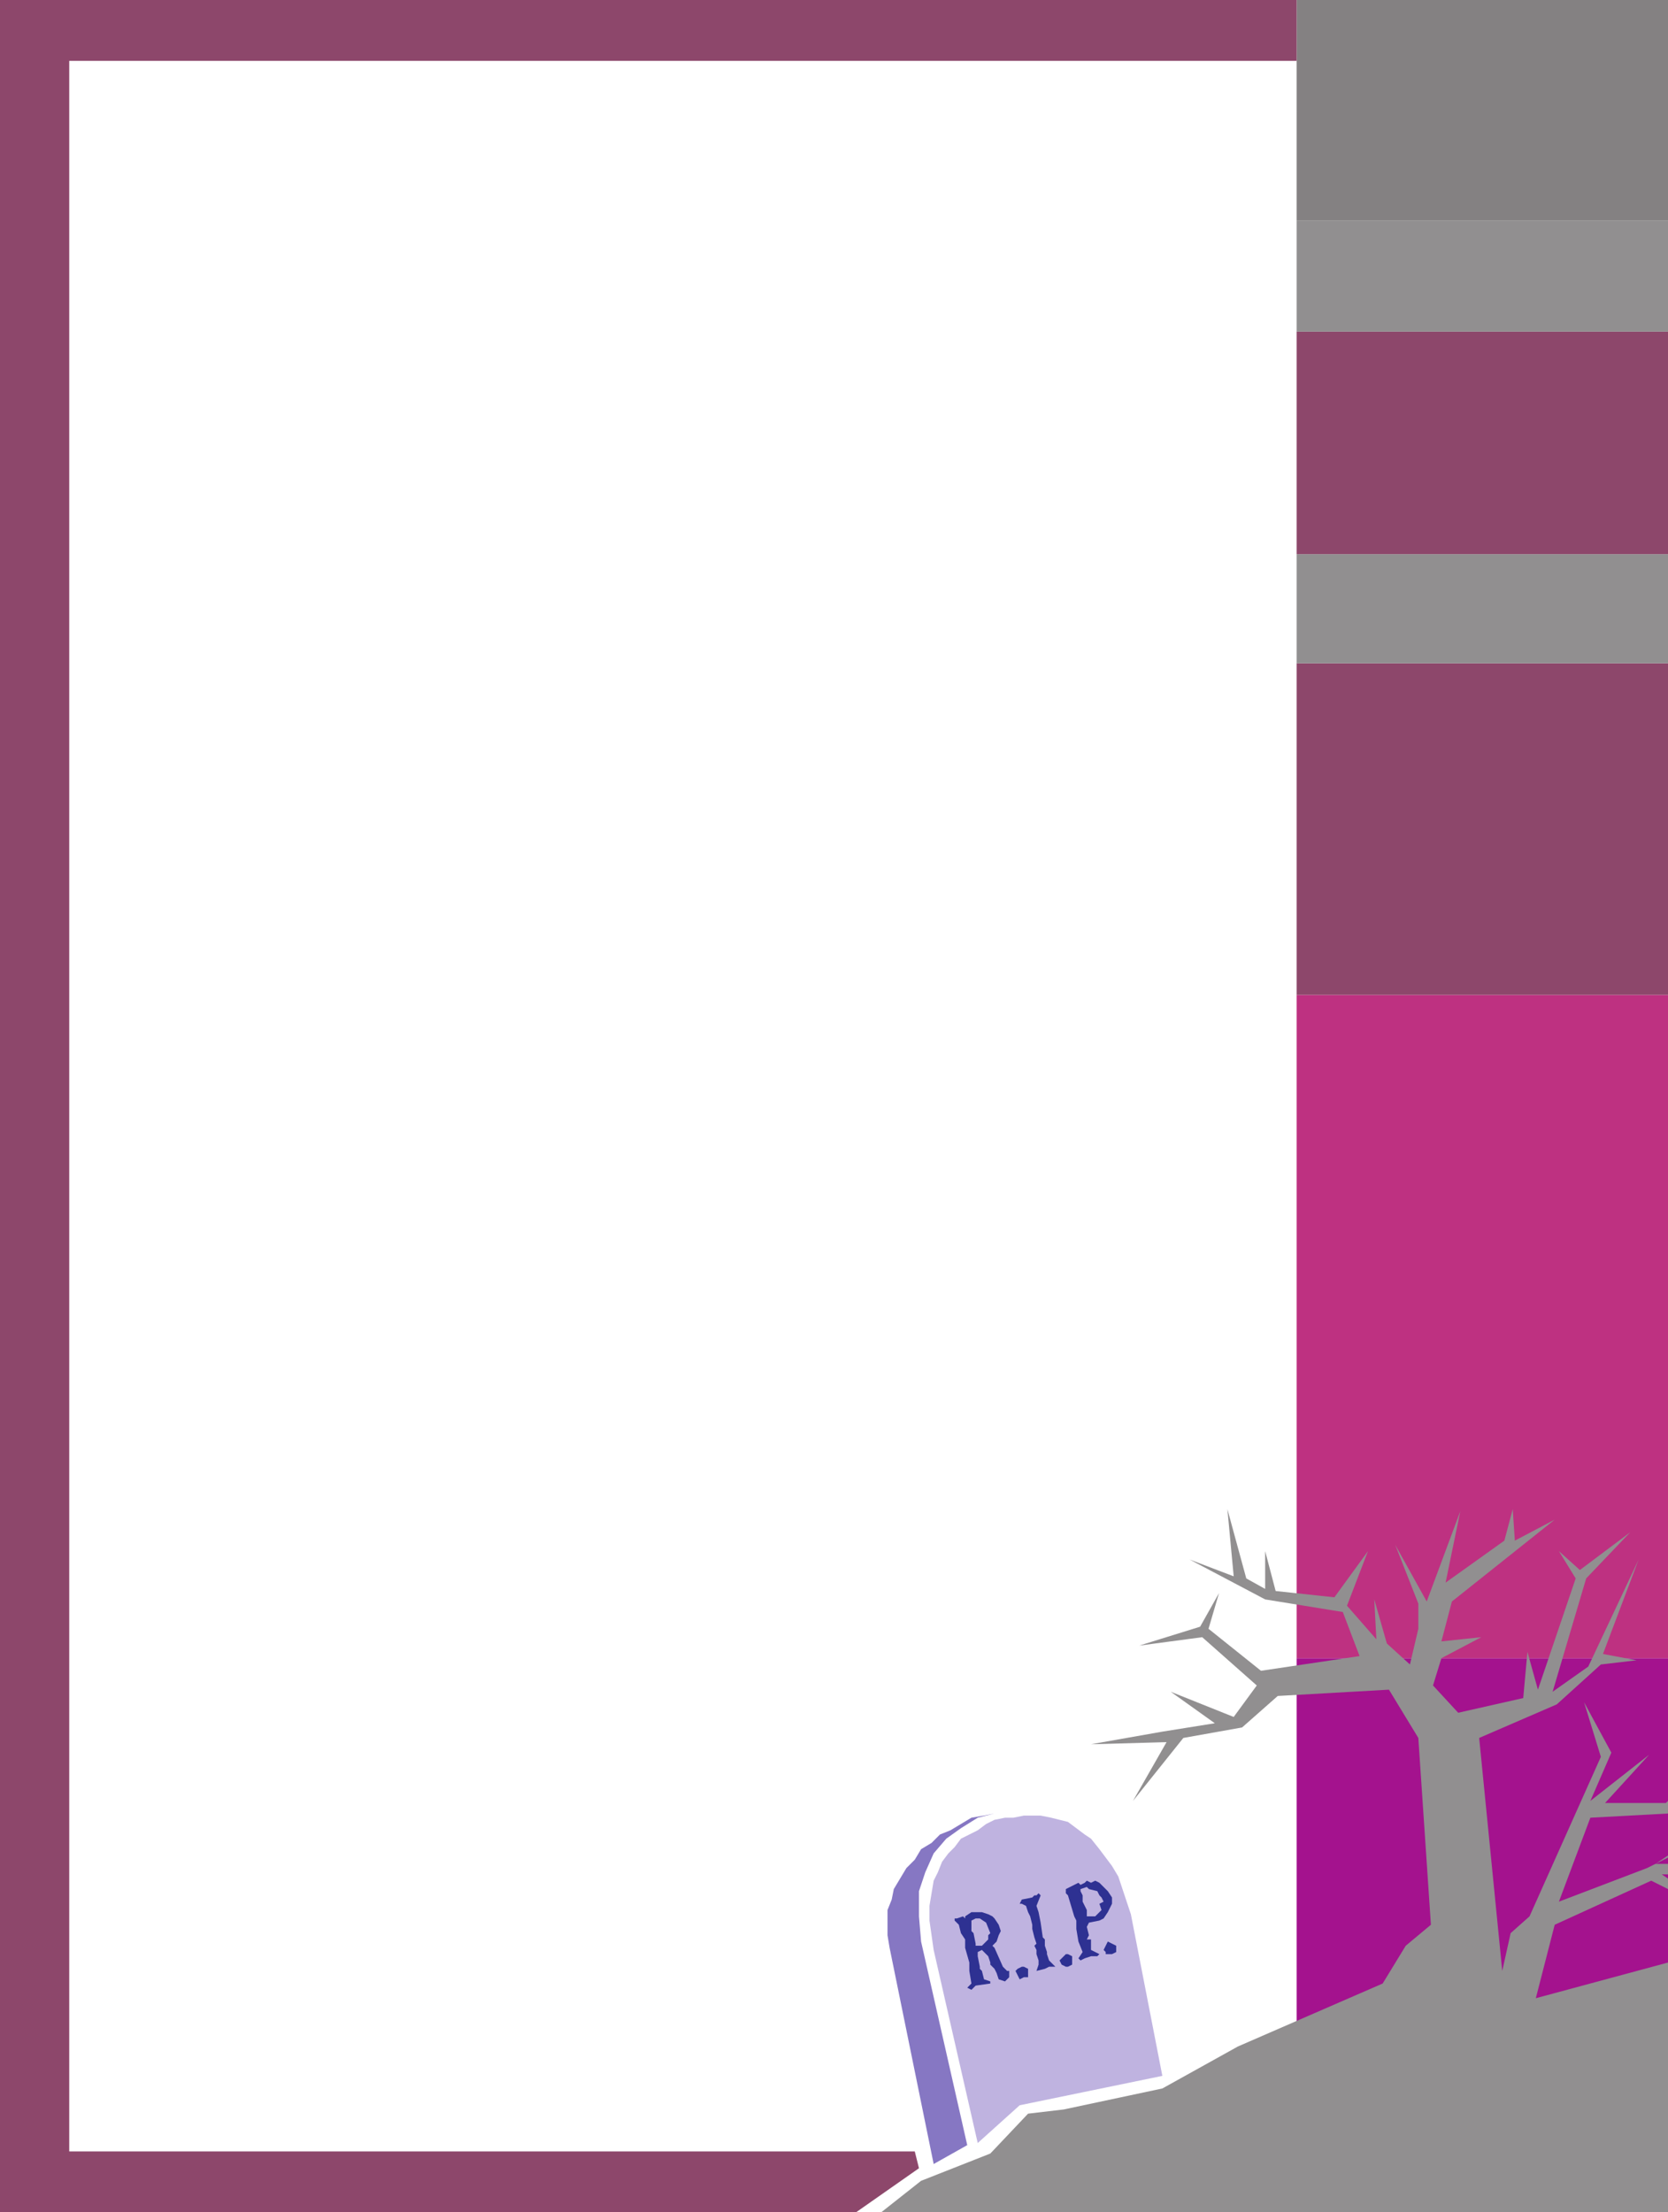
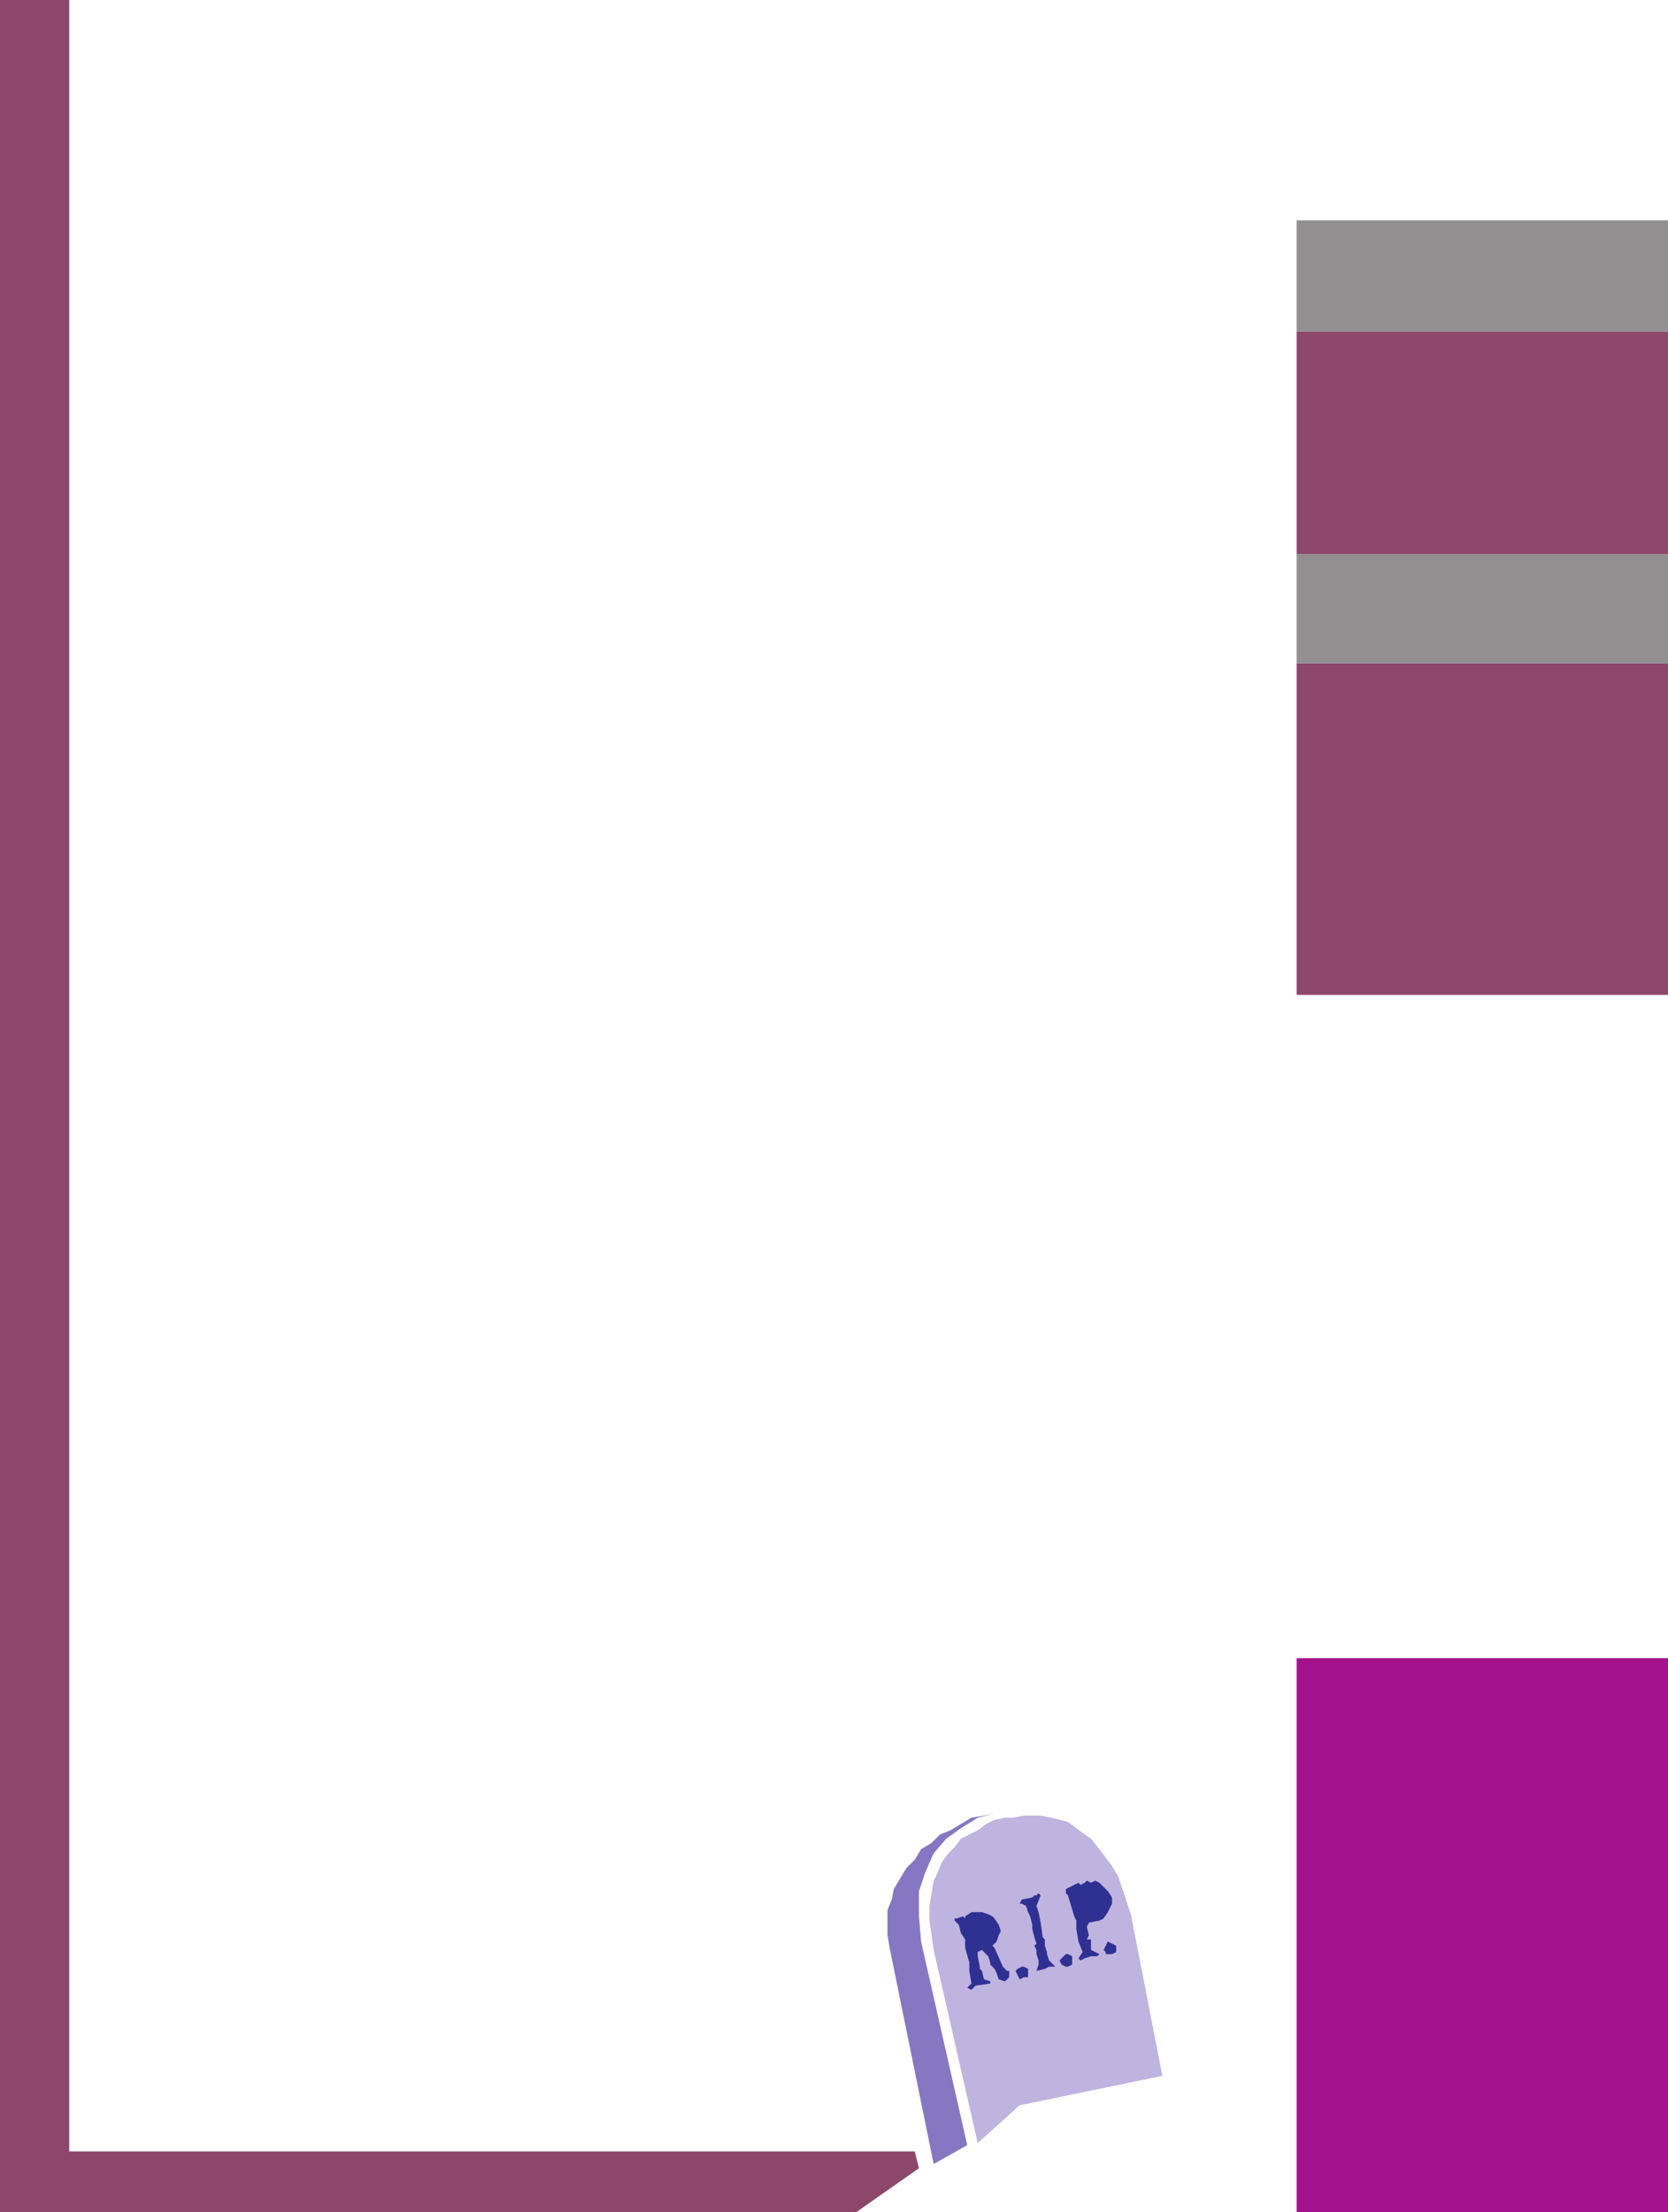
<svg xmlns="http://www.w3.org/2000/svg" width="596.25" height="790.5">
  <path fill="#a4128e" fill-rule="evenodd" d="M463.5 750.75v39.75h132.75v-39.75H463.5m0 0V711h132.75v39.75H463.5m0-39.75v-39.75h132.75V711H463.5m0-39.75v-39h132.75v39H463.5m0-39V592.5h132.75v39.75H463.5" />
-   <path fill="#be3181" fill-rule="evenodd" d="M463.5 592.5v-39.75h132.75v39.75H463.5m0-39.75v-39h132.75v39H463.5m0-39V474h132.75v39.75H463.5m0-39.75v-39.75h132.75V474H463.5m0-39.75v-39h132.75v39H463.5m0-39V355.5h132.75v39.75H463.5" />
  <path fill="#8d476b" fill-rule="evenodd" d="M463.5 355.5v-39h132.75v39H463.5m0-39v-39.75h132.75v39.75H463.5m0-39.75V237h132.75v39.75H463.5" />
  <path fill="#918f90" fill-rule="evenodd" d="M463.5 237v-39h132.75v39H463.5" />
  <path fill="#8d476b" fill-rule="evenodd" d="M463.5 198v-39.75h132.75V198H463.5m0-39.75V118.5h132.75v39.75H463.5" />
  <path fill="#918f90" fill-rule="evenodd" d="M463.5 118.5V78.75h132.75v39.75H463.5" />
-   <path fill="#848182" fill-rule="evenodd" d="M463.5 78.75v-39h132.75v39H463.5m0-39V0h132.75v39.75H463.5" />
-   <path fill="#918f90" fill-rule="evenodd" d="M596.25 671.25V675l-6-3-34.5 15.75L549 714l47.25-12.75v89.25H315l14.25-11.25L354 769.5l13.5-14.25 12.75-1.5 35.25-7.5 27-15 51.75-22.5 8.25-13.5 9-7.5L507 621l-10.5-17.25-39.75 2.25L444 617.25 423 621l-18 22.5 12-21-27 .75 25.5-4.5 18.75-3-15.75-11.25 22.5 9 8.25-11.25-19.5-17.25-22.5 3 21.75-6.75 6.75-12L432 582l18.75 15 35.25-5.25-6-15.75-27.75-4.5-27-14.25 15.75 6-2.25-24L445.5 564l6.75 3.75v-13.5L456 568.5l21 2.25 12-16.5-7.5 19.5 10.5 12-.75-14.25 4.5 15.75 8.25 7.5 3-12.75v-9l-8.25-21L510 572.25 522 540l-5.25 25.5 21-15 3-11.25.75 11.25 14.25-7.5L519 572.25l-3.75 14.25 14.25-1.5-14.25 7.5-3 9.75 9 9.75 23.25-5.25 1.5-16.5 3.75 13.5 13.5-39.75-6-9.75 7.5 6.75 18-13.5L567 564l-12 40.5 12.75-9 18-38.25L573 591l12 2.25-12.75 1.5L556.5 609l-27.75 12 8.25 83.25 3-13.5 6.75-6 25.5-57-6-19.5 9.75 18-7.5 17.25 21-16.5-15.75 17.25h21.75l.75-.75v4.5l-27.75 1.5-11.25 30 31.5-12 7.5-3.75V663l-4.5 3h4.5v3.75H594l2.25 1.5" />
  <path fill="#bfb3e0" fill-rule="evenodd" d="m362.25 649.5 3.75-.75h6l3.75.75 6 1.5 6 4.5L390 657l3 3.75 4.5 6 2.25 3.75 4.5 13.5 11.25 57.75-51 10.5-15 13.5-15.75-69-1.5-10.5V681l1.5-9 1.5-3 1.5-3.75 2.25-3 2.25-2.25 2.25-3 6-3 3-2.25 3-1.5 3.75-.75h3" />
  <path fill="#8677c3" fill-rule="evenodd" d="m355.5 648-3.75.75-4.5.75-7.5 4.5-3.75 1.5-3 3-3.75 2.25-2.25 3.75-3 3-4.5 7.5-.75 3.75-1.5 3.75v9l.75 4.5 15.75 77.25 12-6.75-16.5-72.75-.75-9v-9l2.25-6.75 3-6.75 4.5-5.25 5.25-3.75 6-3.75 6-1.5" />
  <path fill="#2e3192" fill-rule="evenodd" d="m396 693.75 3 1.5v2.25l-1.5.75h-2.25v-.75l-.75-.75 1.5-3m-30.75 9h.75l1.5.75v3H366l-1.5.75-1.5-3 .75-.75 1.5-.75m15.75-4.5h.75l1.5.75v3l-1.5.75H381l-1.5-.75-.75-1.5 2.25-2.25m3-13.5-2.25-7.5-.75-.75V675l4.5-2.25.75.75 1.5-.75.75-.75 1.5.75 1.5-.75 1.5.75 3 3 1.5 2.25v2.25l-1.5 3-1.5 2.25-1.5.75-3.75.75-.75 1.5.75 3-.75 1.5h1.5v3.75l3 1.5-.75.75H390l-2.25.75-1.5.75-.75-.75 1.5-2.25-1.5-3.75-.75-4.5v-3l-.75-1.5m-11.25 7.5.75.75v2.25l.75 2.25v.75l.75 2.25 2.25 2.25H375l-1.5.75-3 .75.75-2.25v-1.5l-.75-2.25v-1.5l-.75-1.5.75-.75-.75-2.25-.75-3v-1.5l-.75-3-.75-1.5-.75-2.25-1.5-.75h-.75l.75-1.5L369 678l.75-.75h.75l.75-.75.75.75-1.5 3.75.75 2.25.75 3.75.75 5.25M349.5 699l.75 3.75v.75l.75.75.75 3 2.25.75v.75l-5.25.75-1.5 1.5-1.5-.75 1.5-1.5-.75-4.5v-3L345 696v-3l-1.5-2.25-.75-3-1.5-1.5v-.75h.75l2.25-.75.75.75v-.75l2.25-1.5H351l2.25.75 1.5.75.75.75 1.5 2.25.75 2.25-.75 1.5-.75 2.25-1.5 1.5.75.75 3 6.75 1.5 1.5h.75v2.25l-1.5 1.5-2.25-.75-.75-2.25-.75-1.5-1.5-1.5v-.75l-.75-2.25-2.25-2.25-1.5.75v1.5" />
-   <path fill="#bfb3e0" fill-rule="evenodd" d="M350.25 685.5h-1.5l-1.5.75V690l.75.75.75 3.75v.75H351l2.25-2.25v-1.5l.75-.75-1.5-3.75-2.25-1.5m39-10.5-.75-.75-2.25.75v.75l.75 1.5v2.25l1.5 3v2.25h3l2.25-2.25-.75-2.25 1.5-.75-.75-1.5-.75-.75-.75-1.5-3-.75" />
-   <path fill="#8d476b" fill-rule="evenodd" d="M0 0h463.5v21.75H0V0" />
+   <path fill="#8d476b" fill-rule="evenodd" d="M0 0h463.5H0V0" />
  <path fill="#8d476b" fill-rule="evenodd" d="M0 0h24.75v790.5H0V0m24.75 768.75H327l1.5 6L306 790.5H24.75v-21.75" />
</svg>